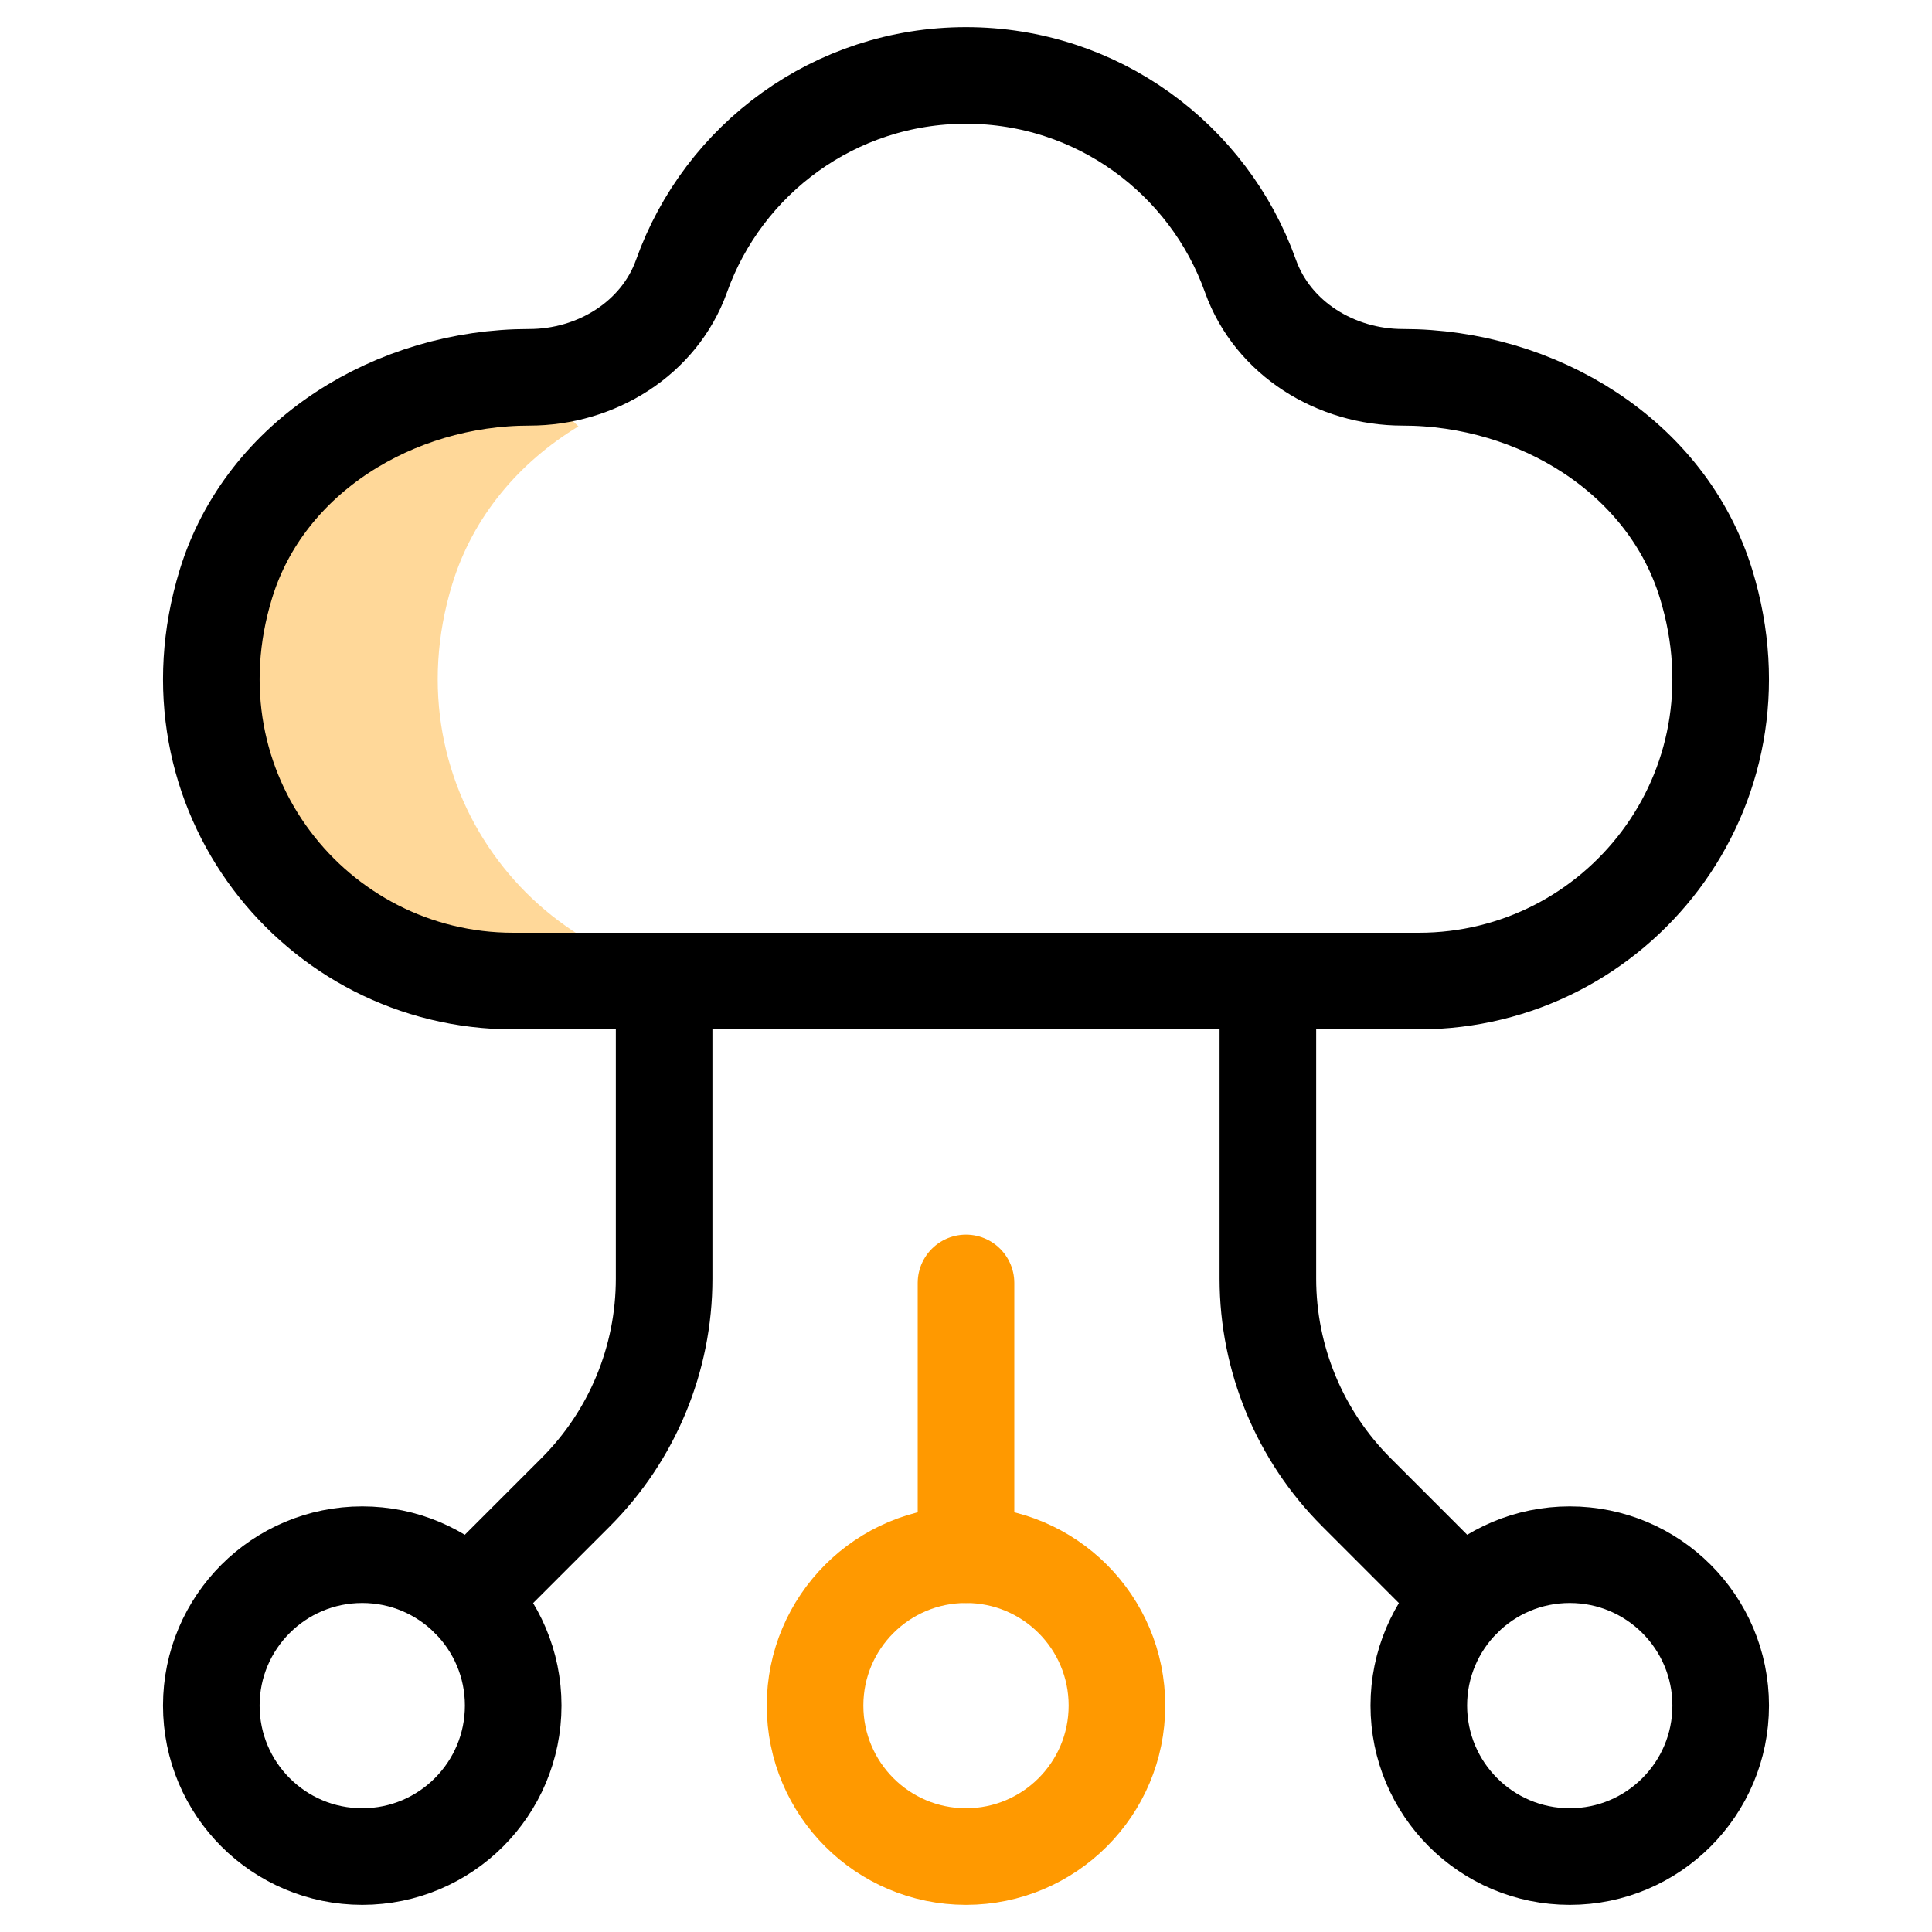
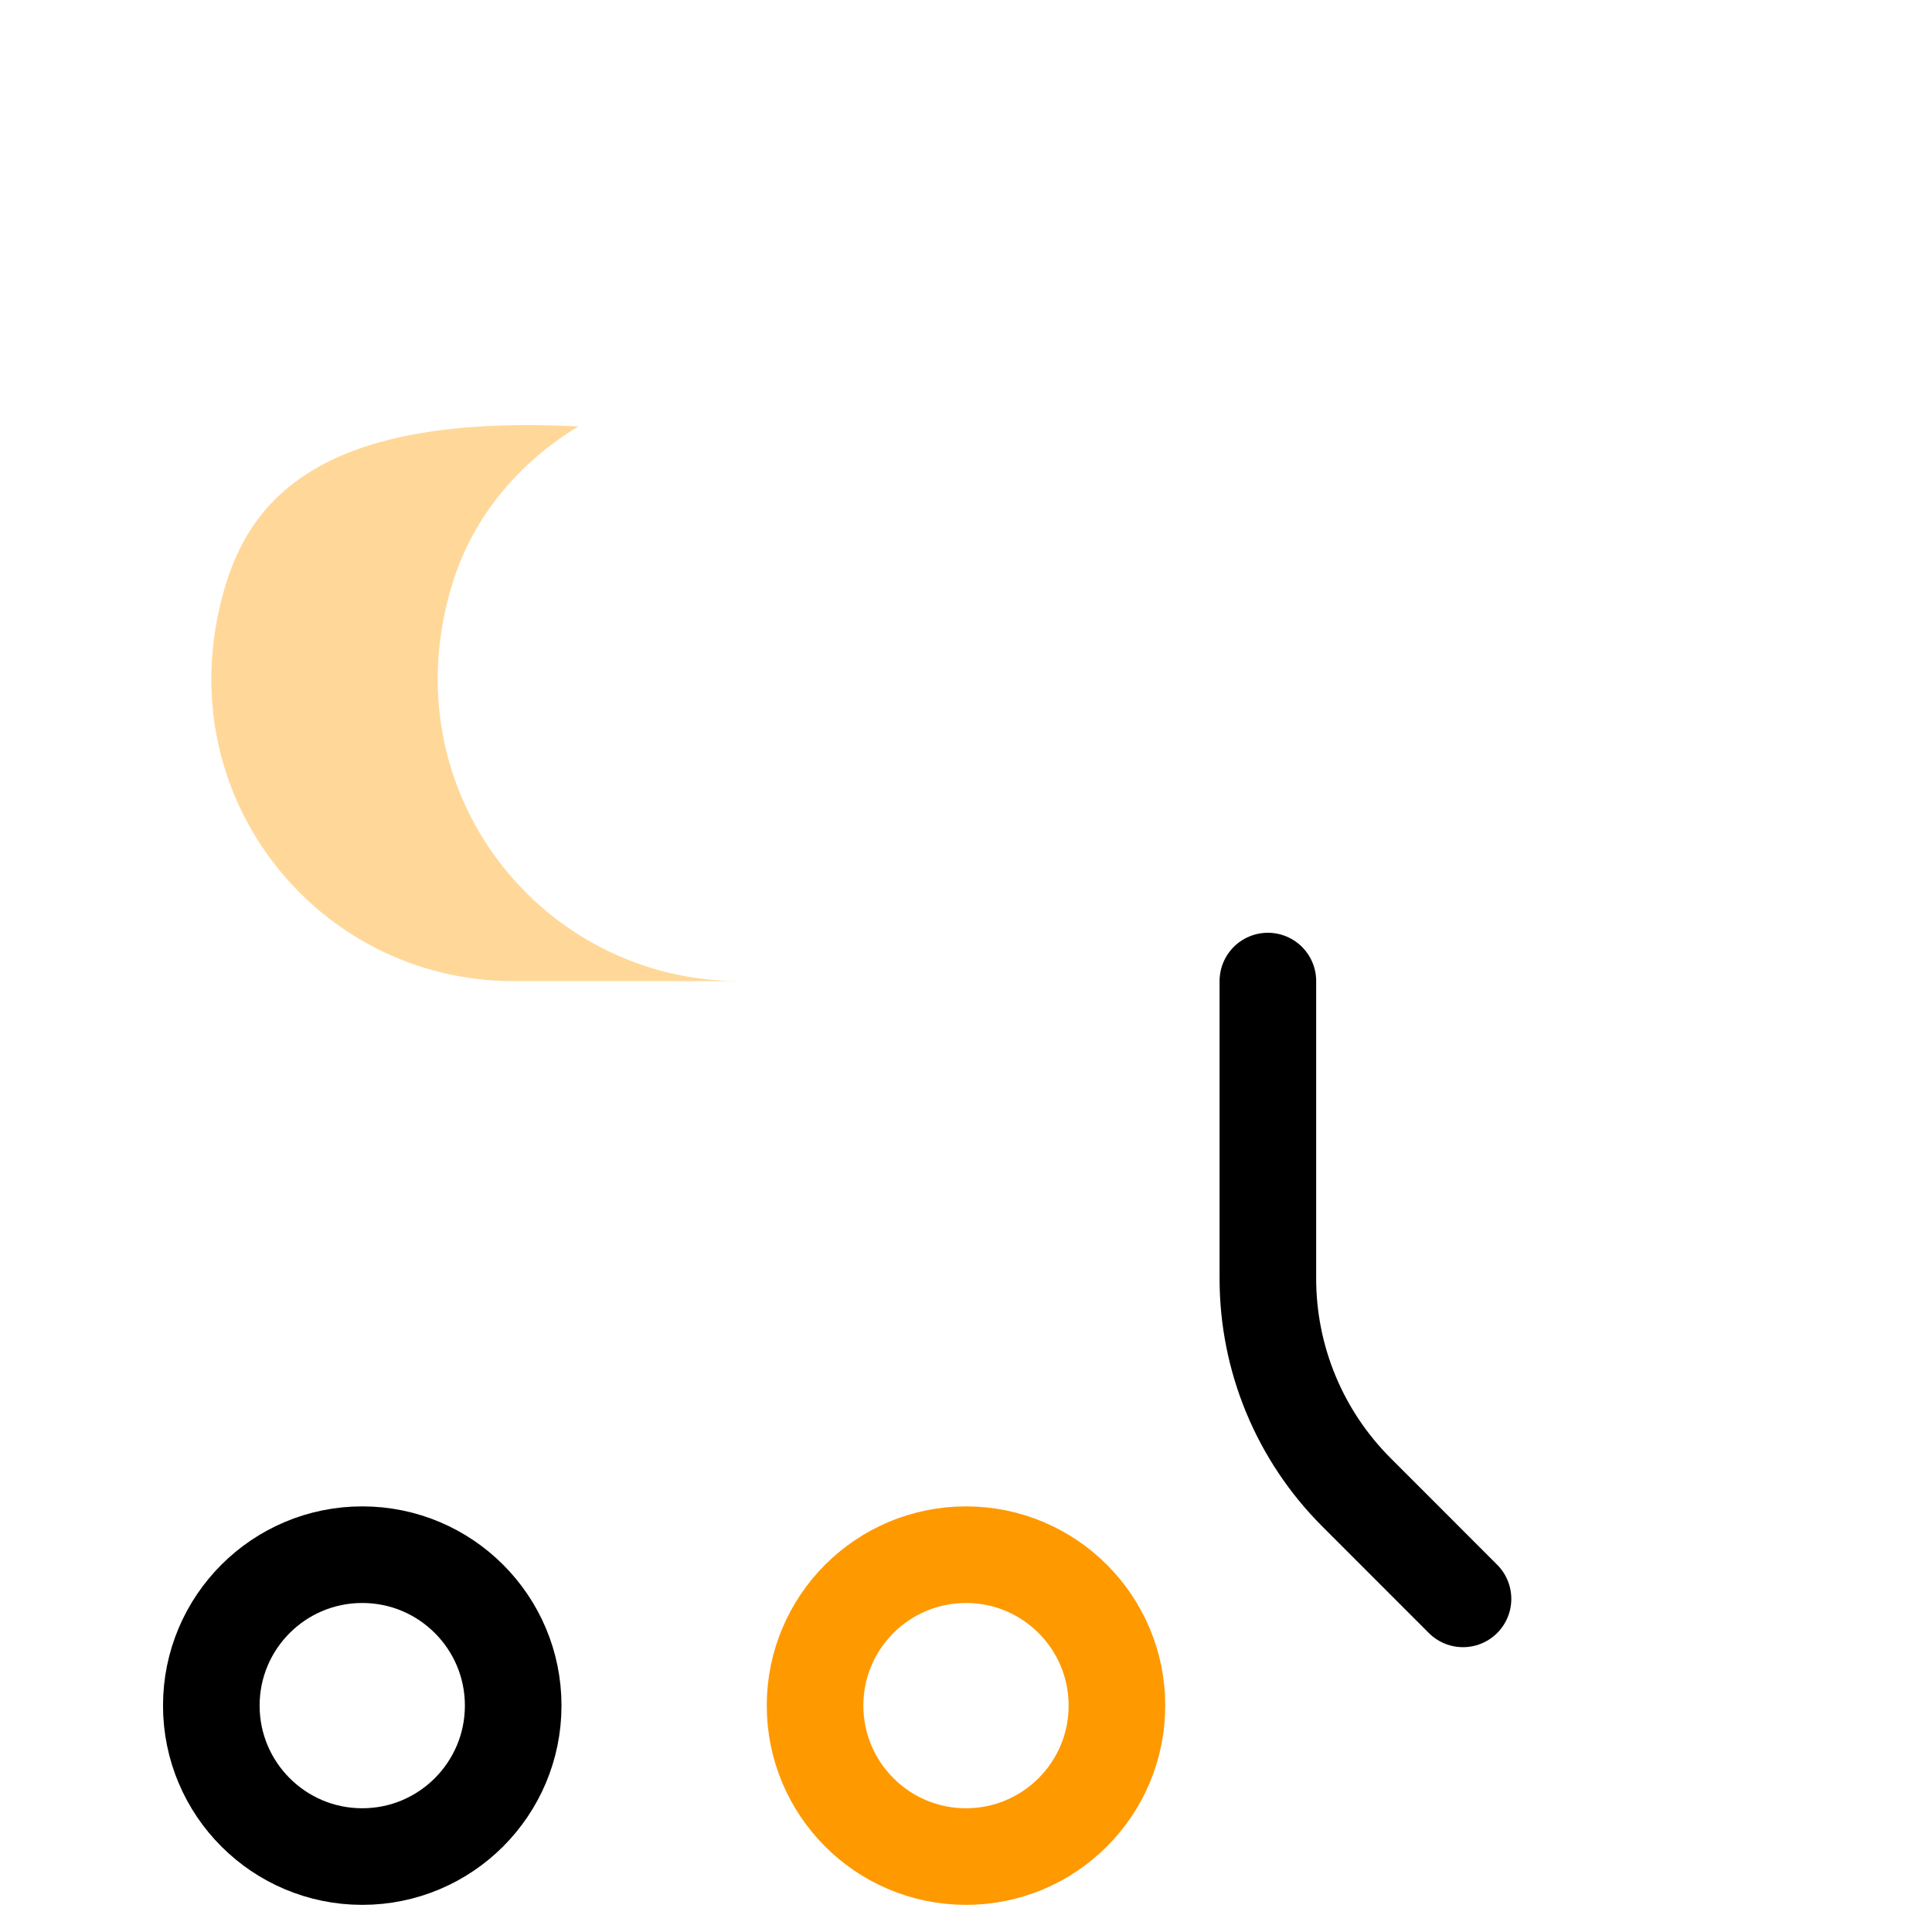
<svg xmlns="http://www.w3.org/2000/svg" width="40" height="40" viewBox="0 0 40 40" fill="none">
-   <path d="M32.5 38.438C34.226 38.438 35.625 37.038 35.625 35.312C35.625 33.587 34.226 32.188 32.5 32.188C30.774 32.188 29.375 33.587 29.375 35.312C29.375 37.038 30.774 38.438 32.5 38.438Z" stroke="black" stroke-width="2" stroke-miterlimit="10" stroke-linecap="round" stroke-linejoin="round" />
  <path d="M20 38.438C21.726 38.438 23.125 37.038 23.125 35.312C23.125 33.587 21.726 32.188 20 32.188C18.274 32.188 16.875 33.587 16.875 35.312C16.875 37.038 18.274 38.438 20 38.438Z" stroke="#FF9900" stroke-width="2" stroke-miterlimit="10" stroke-linecap="round" stroke-linejoin="round" />
  <path d="M30.29 33.103L28.081 30.893C26.909 29.721 26.25 28.131 26.25 26.474V20.312" stroke="black" stroke-width="2" stroke-miterlimit="10" stroke-linecap="round" stroke-linejoin="round" />
  <path d="M7.5 38.438C9.226 38.438 10.625 37.038 10.625 35.312C10.625 33.587 9.226 32.188 7.5 32.188C5.774 32.188 4.375 33.587 4.375 35.312C4.375 37.038 5.774 38.438 7.5 38.438Z" stroke="black" stroke-width="2" stroke-miterlimit="10" stroke-linecap="round" stroke-linejoin="round" />
-   <path d="M9.71 33.103L11.92 30.893C13.092 29.721 13.75 28.131 13.75 26.474V20.312" stroke="black" stroke-width="2" stroke-miterlimit="10" stroke-linecap="round" stroke-linejoin="round" />
-   <path d="M20 26.562V32.188" stroke="#FF9900" stroke-width="2" stroke-miterlimit="10" stroke-linecap="round" stroke-linejoin="round" />
-   <path d="M9.364 12.091C9.795 10.685 10.755 9.568 11.975 8.828C11.236 8.089 10.161 7.782 9.15 8.045C7.085 8.582 5.31 10.025 4.677 12.091C3.361 16.382 6.534 20.313 10.625 20.313H15.312C11.222 20.313 8.048 16.382 9.364 12.091Z" fill="#FFD899" />
-   <path d="M35.323 12.091C34.51 9.439 31.815 7.812 29.04 7.812C27.662 7.812 26.352 7.012 25.889 5.714C25.026 3.294 22.715 1.562 20 1.562C17.285 1.562 14.973 3.294 14.111 5.714C13.648 7.012 12.338 7.812 10.96 7.812C8.185 7.812 5.49 9.439 4.677 12.091C3.361 16.382 6.534 20.312 10.625 20.312H29.375C33.466 20.312 36.639 16.382 35.323 12.091Z" stroke="black" stroke-width="2" stroke-miterlimit="10" stroke-linecap="round" stroke-linejoin="round" />
+   <path d="M9.364 12.091C9.795 10.685 10.755 9.568 11.975 8.828C7.085 8.582 5.31 10.025 4.677 12.091C3.361 16.382 6.534 20.313 10.625 20.313H15.312C11.222 20.313 8.048 16.382 9.364 12.091Z" fill="#FFD899" />
</svg>